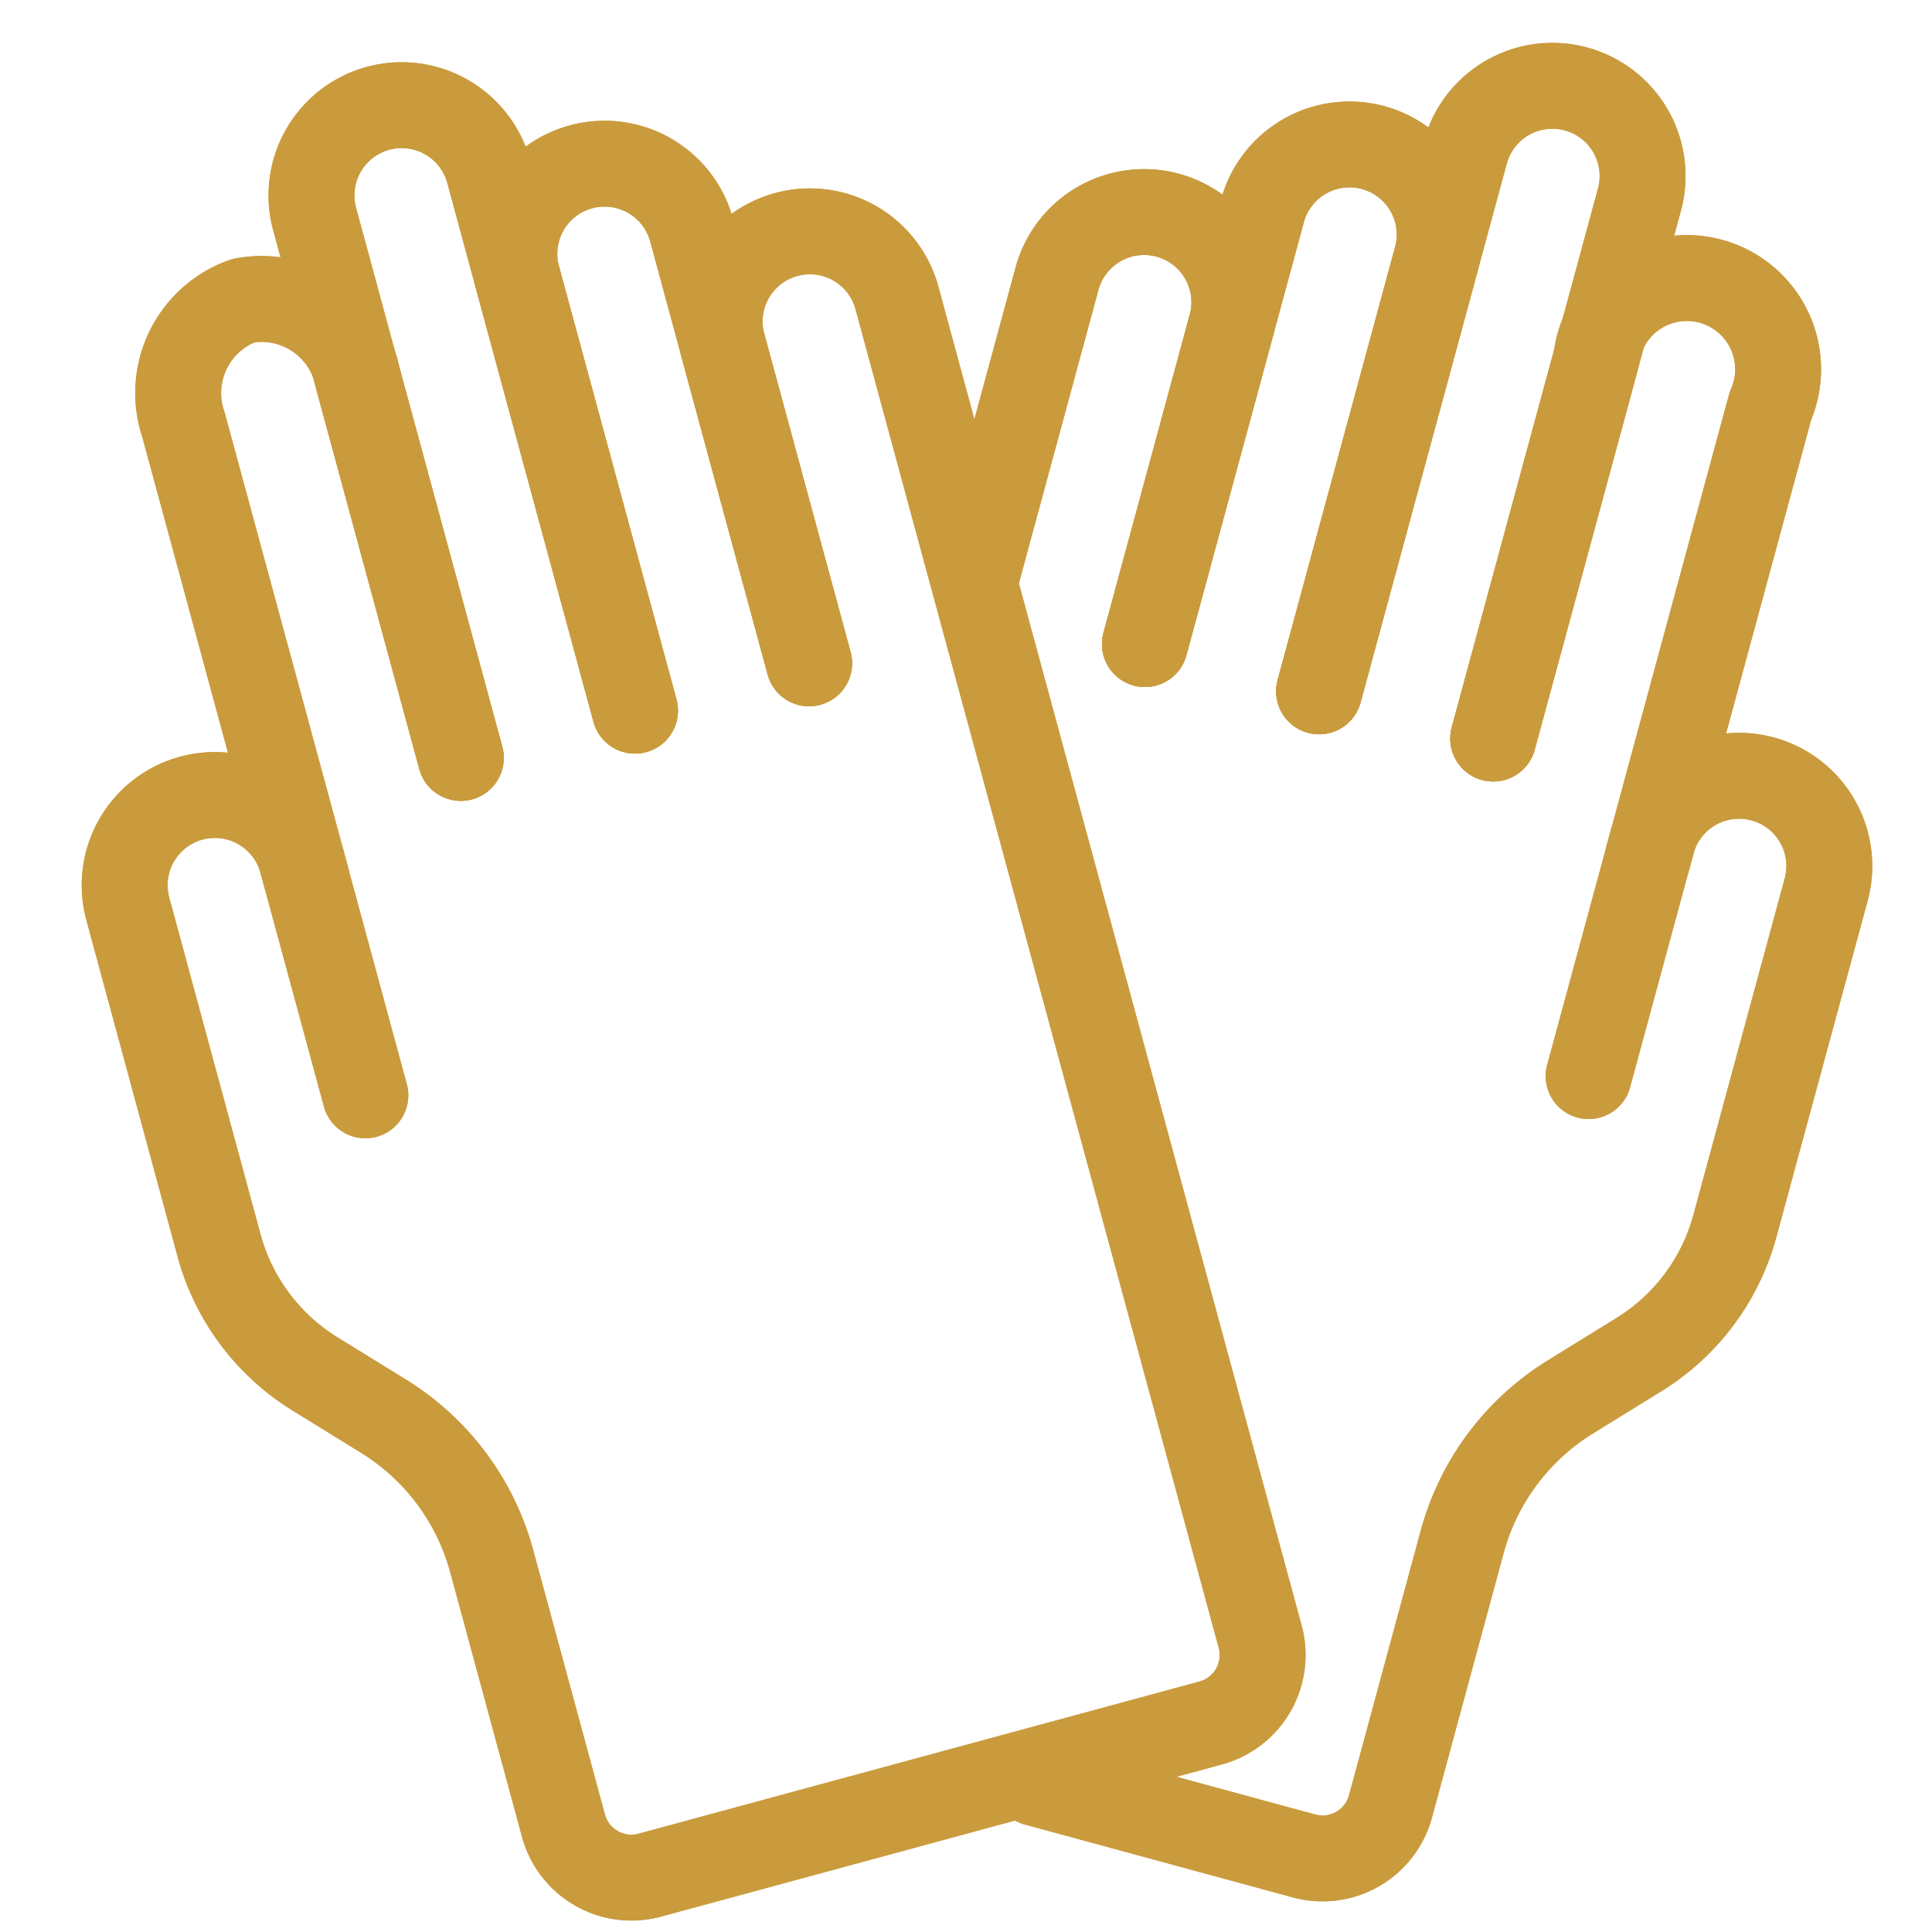
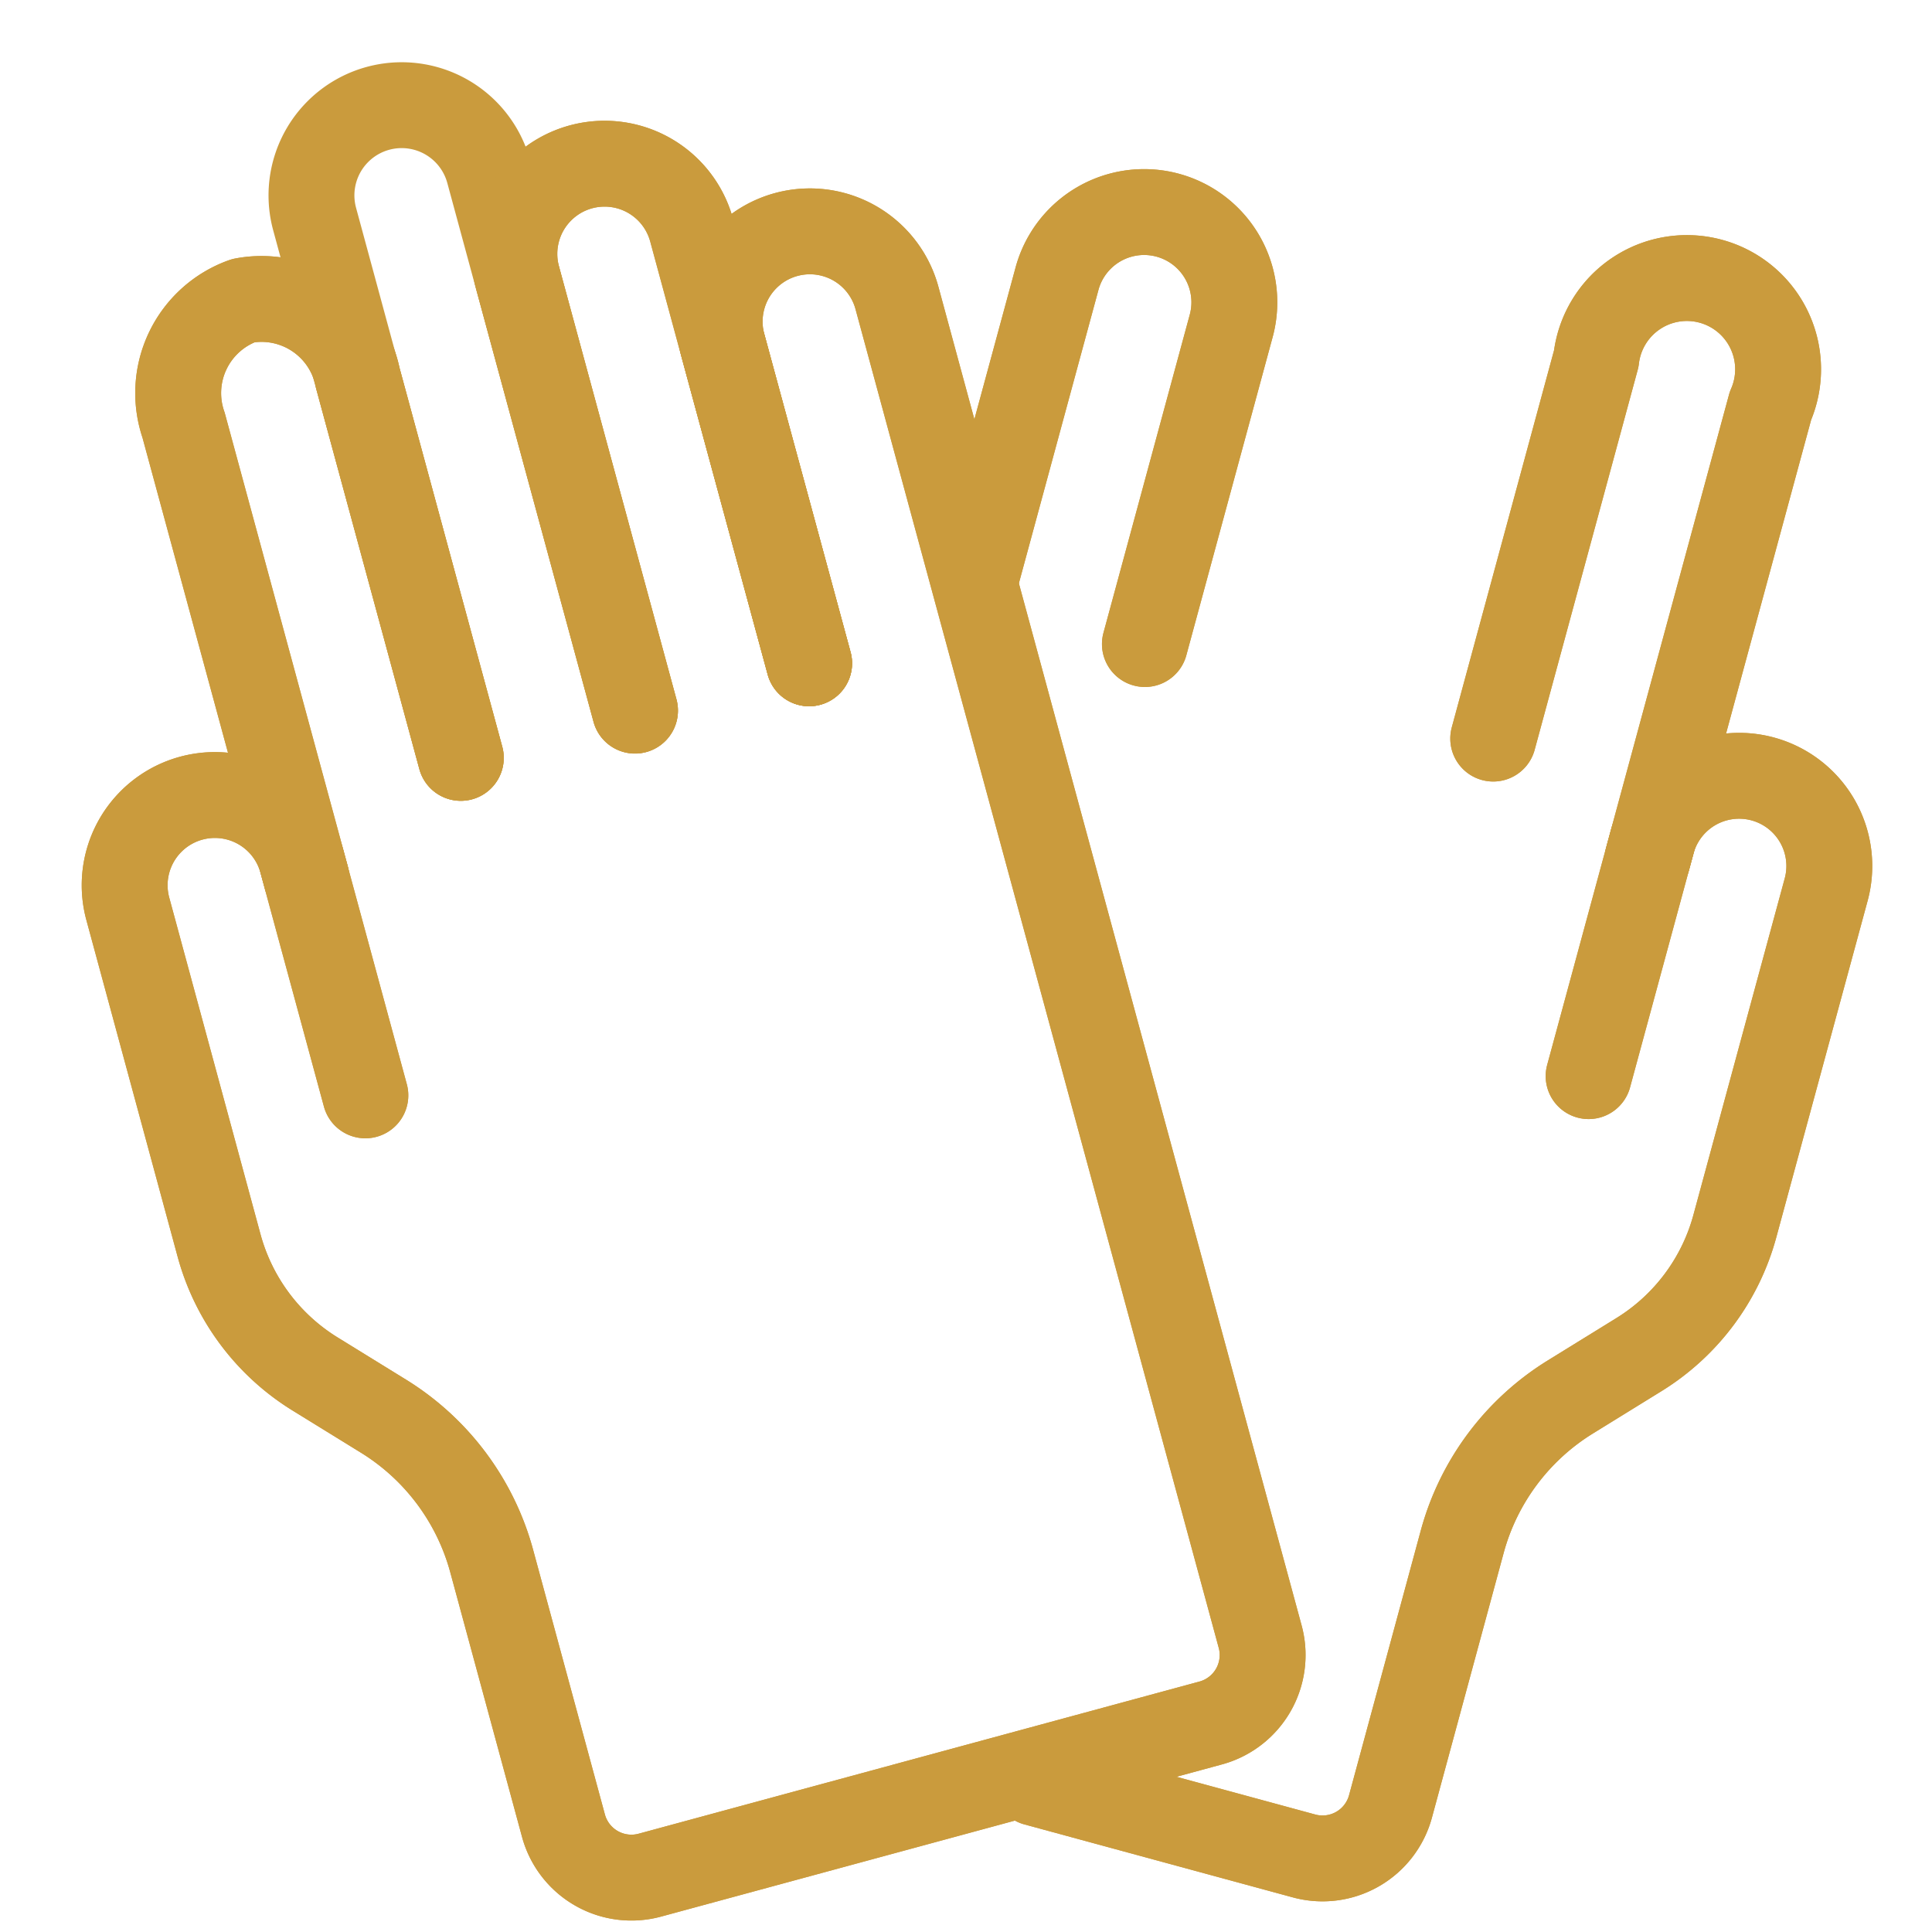
<svg xmlns="http://www.w3.org/2000/svg" width="45" height="45" viewBox="0 0 45 45">
  <g id="icon_flow3" transform="translate(-1067 -7484)">
    <g id="グループ_5" data-name="グループ 5" transform="translate(-109.487 -100.244)">
      <path id="パス_259" data-name="パス 259" d="M9.533,19.376l-2.4-8.849a2.286,2.286,0,0,0-2.666-1.8,2.286,2.286,0,0,0-1.391,2.9l2.86,10.539" transform="translate(1177.687 7582.52)" fill="none" stroke="#ca9b3d" stroke-linecap="round" stroke-linejoin="round" stroke-width="2" />
      <path id="パス_260" data-name="パス 260" d="M15.286,15.8,11.881,3.248a2.1,2.1,0,1,0-4.056,1.1L11.23,16.9" transform="translate(1175.99 7584.997)" fill="none" stroke="#ca9b3d" stroke-linecap="round" stroke-linejoin="round" stroke-width="2" />
      <path id="パス_261" data-name="パス 261" d="M21.95,15.45,19.214,5.364a2.1,2.1,0,0,0-4.056,1.1l2.737,10.086" transform="translate(1173.383 7584.244)" fill="none" stroke="#ca9b3d" stroke-linecap="round" stroke-linejoin="round" stroke-width="2" />
      <path id="パス_262" data-name="パス 262" d="M6.608,26.382,5.131,20.938a2.1,2.1,0,1,0-4.056,1.1L3.2,29.877a5.079,5.079,0,0,0,2.233,2.992l1.6.987a5.728,5.728,0,0,1,2.517,3.371l1.672,6.165a1.64,1.64,0,0,0,2.012,1.153L26.3,41A1.64,1.64,0,0,0,27.45,38.99L18.99,7.809a2.1,2.1,0,0,0-4.056,1.1l2.01,7.409" transform="translate(1178.389 7583.375)" fill="none" stroke="#ca9b3d" stroke-linecap="round" stroke-linejoin="round" stroke-width="2" />
      <path id="パス_263" data-name="パス 263" d="M9.533,19.376l-2.4-8.849a2.286,2.286,0,0,0-2.666-1.8,2.286,2.286,0,0,0-1.391,2.9l2.86,10.539" transform="translate(1177.687 7582.52)" fill="none" stroke="#ca9b3d" stroke-linecap="round" stroke-linejoin="round" stroke-width="2" />
-       <path id="パス_264" data-name="パス 264" d="M15.286,15.8,11.881,3.248a2.1,2.1,0,1,0-4.056,1.1L11.23,16.9" transform="translate(1175.99 7584.997)" fill="none" stroke="#ca9b3d" stroke-linecap="round" stroke-linejoin="round" stroke-width="2" />
      <path id="パス_265" data-name="パス 265" d="M21.95,15.45,19.214,5.364a2.1,2.1,0,0,0-4.056,1.1l2.737,10.086" transform="translate(1173.383 7584.244)" fill="none" stroke="#ca9b3d" stroke-linecap="round" stroke-linejoin="round" stroke-width="2" />
      <path id="パス_266" data-name="パス 266" d="M6.608,26.382,5.131,20.938a2.1,2.1,0,1,0-4.056,1.1L3.2,29.877a5.079,5.079,0,0,0,2.233,2.992l1.6.987a5.728,5.728,0,0,1,2.517,3.371l1.672,6.165a1.64,1.64,0,0,0,2.012,1.153L26.3,41A1.64,1.64,0,0,0,27.45,38.99L18.99,7.809a2.1,2.1,0,0,0-4.056,1.1l2.01,7.409" transform="translate(1178.389 7583.375)" fill="none" stroke="#ca9b3d" stroke-linecap="round" stroke-linejoin="round" stroke-width="2" />
      <path id="パス_267" data-name="パス 267" d="M50.462,18.68l2.4-8.849a2.125,2.125,0,1,1,4.057,1.1L54.06,21.472" transform="translate(1160.805 7582.767)" fill="none" stroke="#ca9b3d" stroke-linecap="round" stroke-linejoin="round" stroke-width="2" />
-       <path id="パス_268" data-name="パス 268" d="M44.168,15.1l3.406-12.55a2.1,2.1,0,1,1,4.056,1.1L48.224,16.2" transform="translate(1163.043 7585.244)" fill="none" stroke="#ca9b3d" stroke-linecap="round" stroke-linejoin="round" stroke-width="2" />
-       <path id="パス_269" data-name="パス 269" d="M37.874,14.754,40.61,4.668a2.1,2.1,0,1,1,4.056,1.1L41.93,15.855" transform="translate(1165.281 7584.492)" fill="none" stroke="#ca9b3d" stroke-linecap="round" stroke-linejoin="round" stroke-width="2" />
      <path id="パス_270" data-name="パス 270" d="M31.759,14.095l1.894-6.982a2.1,2.1,0,0,1,4.057,1.1L35.7,15.623" transform="translate(1167.454 7583.622)" fill="none" stroke="#ca9b3d" stroke-linecap="round" stroke-linejoin="round" stroke-width="2" />
      <path id="パス_271" data-name="パス 271" d="M46.805,32.929l1.477-5.444a2.1,2.1,0,1,1,4.056,1.1l-2.127,7.838a5.08,5.08,0,0,1-2.233,2.992l-1.6.988a5.724,5.724,0,0,0-2.517,3.371L42.19,49.94a1.64,1.64,0,0,1-2.012,1.153l-6.253-1.7" transform="translate(1166.684 7576.38)" fill="none" stroke="#ca9b3d" stroke-linecap="round" stroke-linejoin="round" stroke-width="2" />
      <path id="パス_272" data-name="パス 272" d="M50.462,18.68l2.4-8.849a2.125,2.125,0,1,1,4.057,1.1L54.06,21.472" transform="translate(1160.805 7582.767)" fill="none" stroke="#ca9b3d" stroke-linecap="round" stroke-linejoin="round" stroke-width="2" />
-       <path id="パス_273" data-name="パス 273" d="M44.168,15.1l3.406-12.55a2.1,2.1,0,1,1,4.056,1.1L48.224,16.2" transform="translate(1163.043 7585.244)" fill="none" stroke="#ca9b3d" stroke-linecap="round" stroke-linejoin="round" stroke-width="2" />
-       <path id="パス_274" data-name="パス 274" d="M37.874,14.754,40.61,4.668a2.1,2.1,0,1,1,4.056,1.1L41.93,15.855" transform="translate(1165.281 7584.492)" fill="none" stroke="#ca9b3d" stroke-linecap="round" stroke-linejoin="round" stroke-width="2" />
      <path id="パス_275" data-name="パス 275" d="M31.759,14.095l1.894-6.982a2.1,2.1,0,0,1,4.057,1.1L35.7,15.623" transform="translate(1167.454 7583.622)" fill="none" stroke="#ca9b3d" stroke-linecap="round" stroke-linejoin="round" stroke-width="2" />
      <path id="パス_276" data-name="パス 276" d="M46.805,32.929l1.477-5.444a2.1,2.1,0,1,1,4.056,1.1l-2.127,7.838a5.08,5.08,0,0,1-2.233,2.992l-1.6.988a5.724,5.724,0,0,0-2.517,3.371L42.19,49.94a1.64,1.64,0,0,1-2.012,1.153l-6.253-1.7" transform="translate(1166.684 7576.38)" fill="none" stroke="#ca9b3d" stroke-linecap="round" stroke-linejoin="round" stroke-width="2" />
    </g>
    <rect id="長方形_170" data-name="長方形 170" width="45" height="45" transform="translate(1067 7484)" fill="none" />
  </g>
</svg>